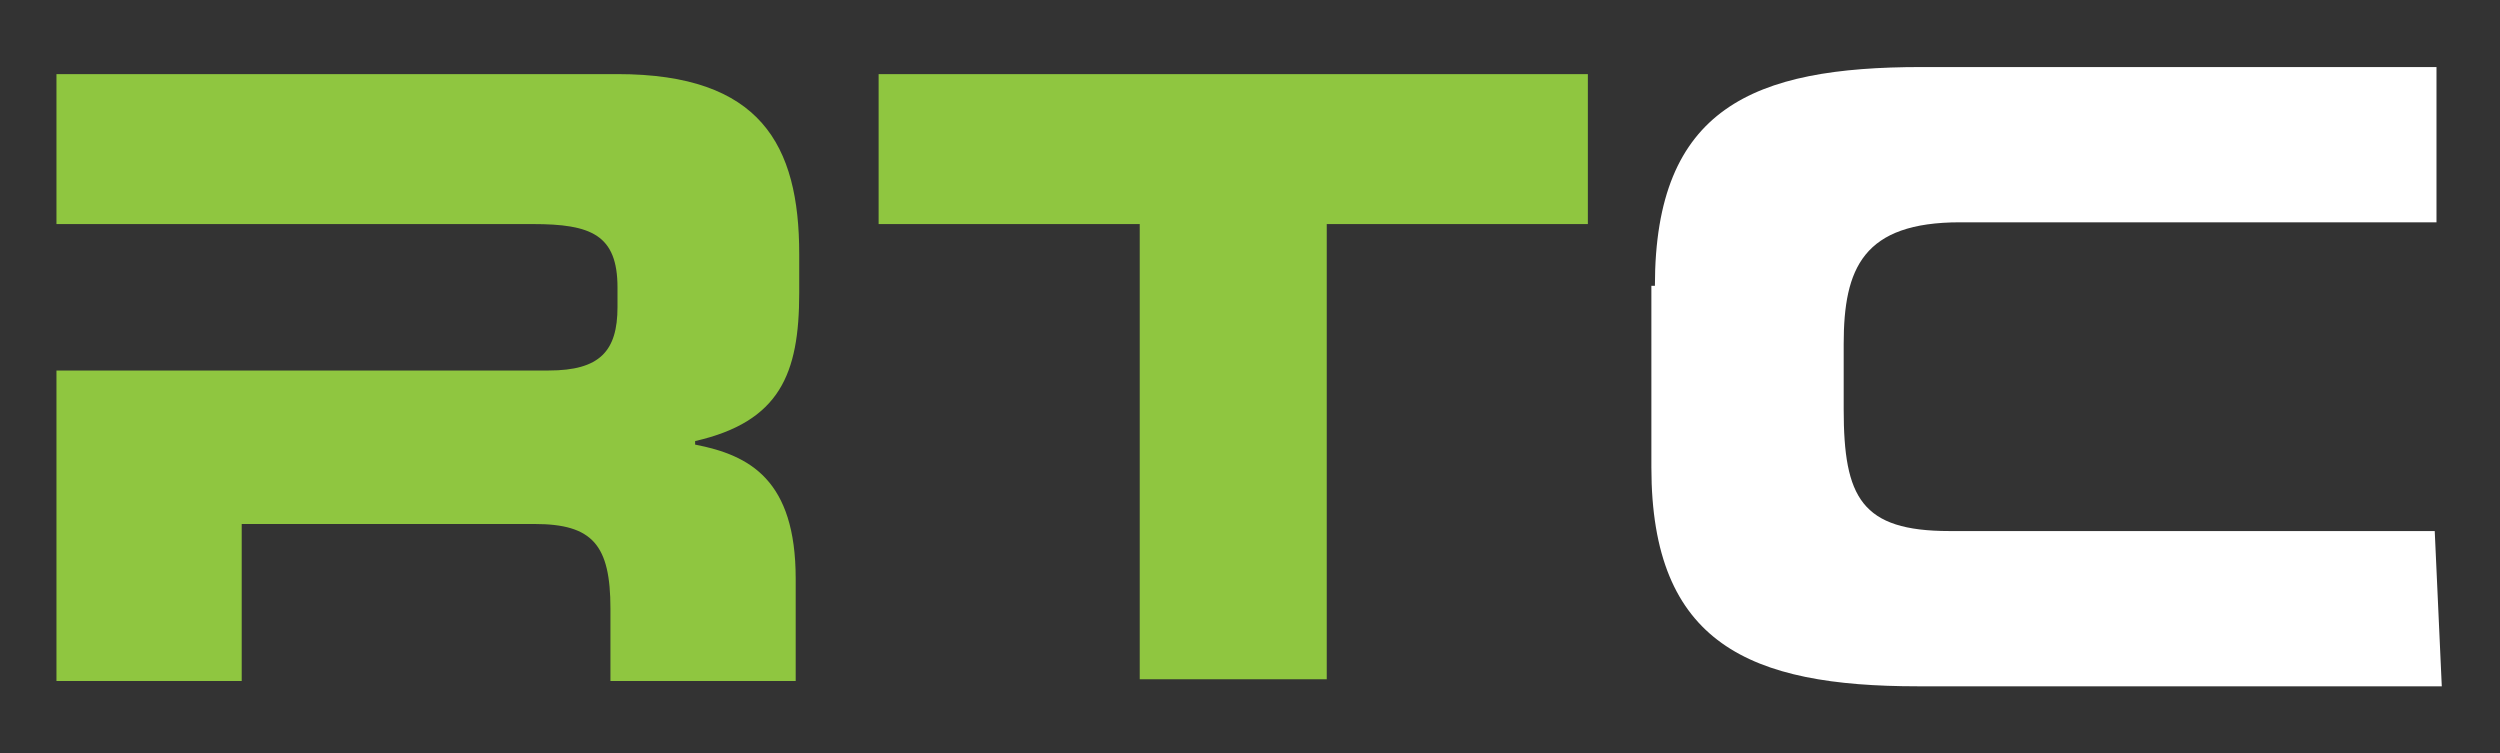
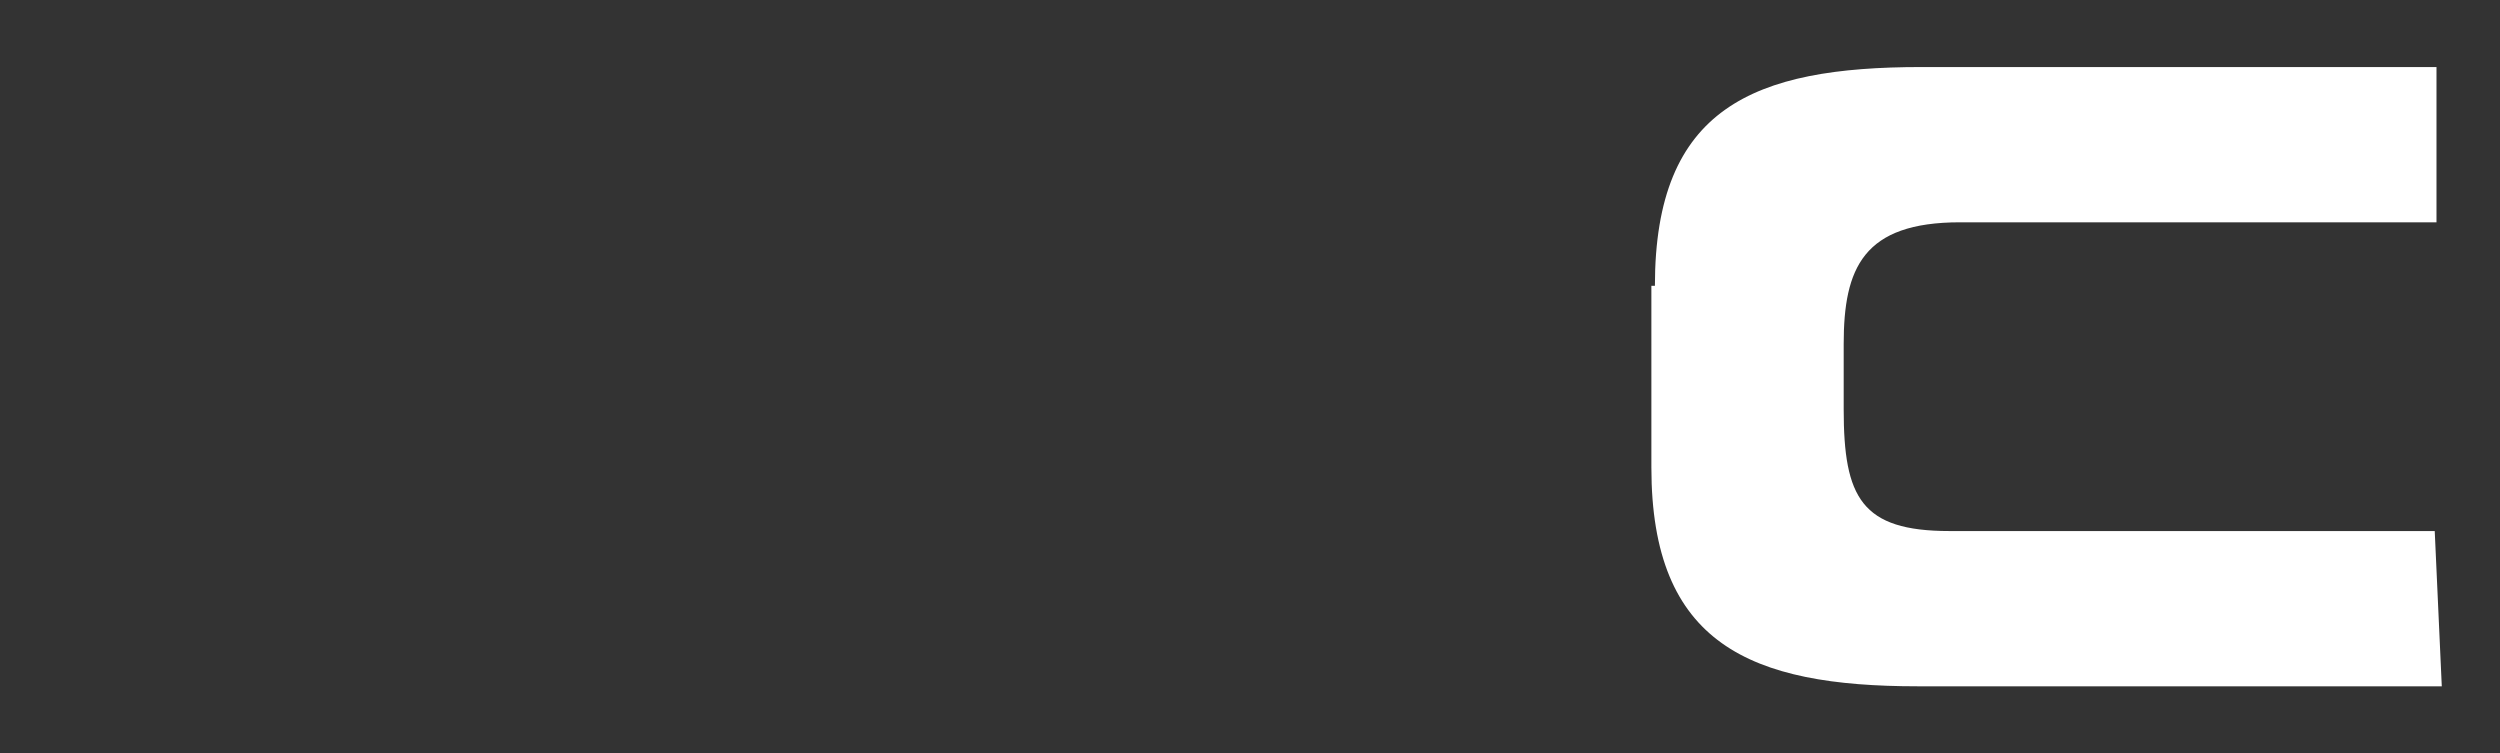
<svg xmlns="http://www.w3.org/2000/svg" version="1.1" id="Layer_1" x="0px" y="0px" viewBox="0 0 141.7 42.7" style="enable-background:new 0 0 141.7 42.7;" xml:space="preserve">
  <rect x="0" y="0" width="141.7" height="42.7" fill="#333333" stroke="none" />
  <style type="text/css">
	.st0{fill:#8FC640;}
	.st1{fill:#FFFFFF;}
</style>
  <g>
    <g>
-       <path class="st0" d="M3.2,21.1v17.5h10.5v-8.9h16.6c3.3,0,4.3,1.2,4.3,4.8v4.1h10.5v-5.8c0-5.6-2.6-7-5.7-7.6V25    c4.8-1.1,5.9-3.8,5.9-8.4v-2.2c0-6.2-2.2-10.2-10.3-10.2H3.2v8.5h27c3.3,0,4.8,0.6,4.8,3.6v1.1c0,2.5-1,3.6-3.9,3.6H3.2z" />
-       <path class="st0" d="M49.8,4.2H90v8.5H75.2v25.8H64.6V12.7H49.8V4.2z" />
      <path class="st1" d="M93.8,16.2c0-10.1,5.6-12.4,15.1-12.4h12.4c15,0,16.8,0,16.8,0v8.8c0,0-12.3,0-15.5,0h-11.5    c-5.5,0-6.6,2.6-6.6,6.9v3.7c0,5,1,6.9,6,6.9h11.2c4.7,0,16.3,0,16.3,0l0.4,8.8c0,0-2.1,0-12.7,0h-17c-9.5,0-15.1-2.4-15.1-12.4    V16.2z" />
    </g>
  </g>
</svg>